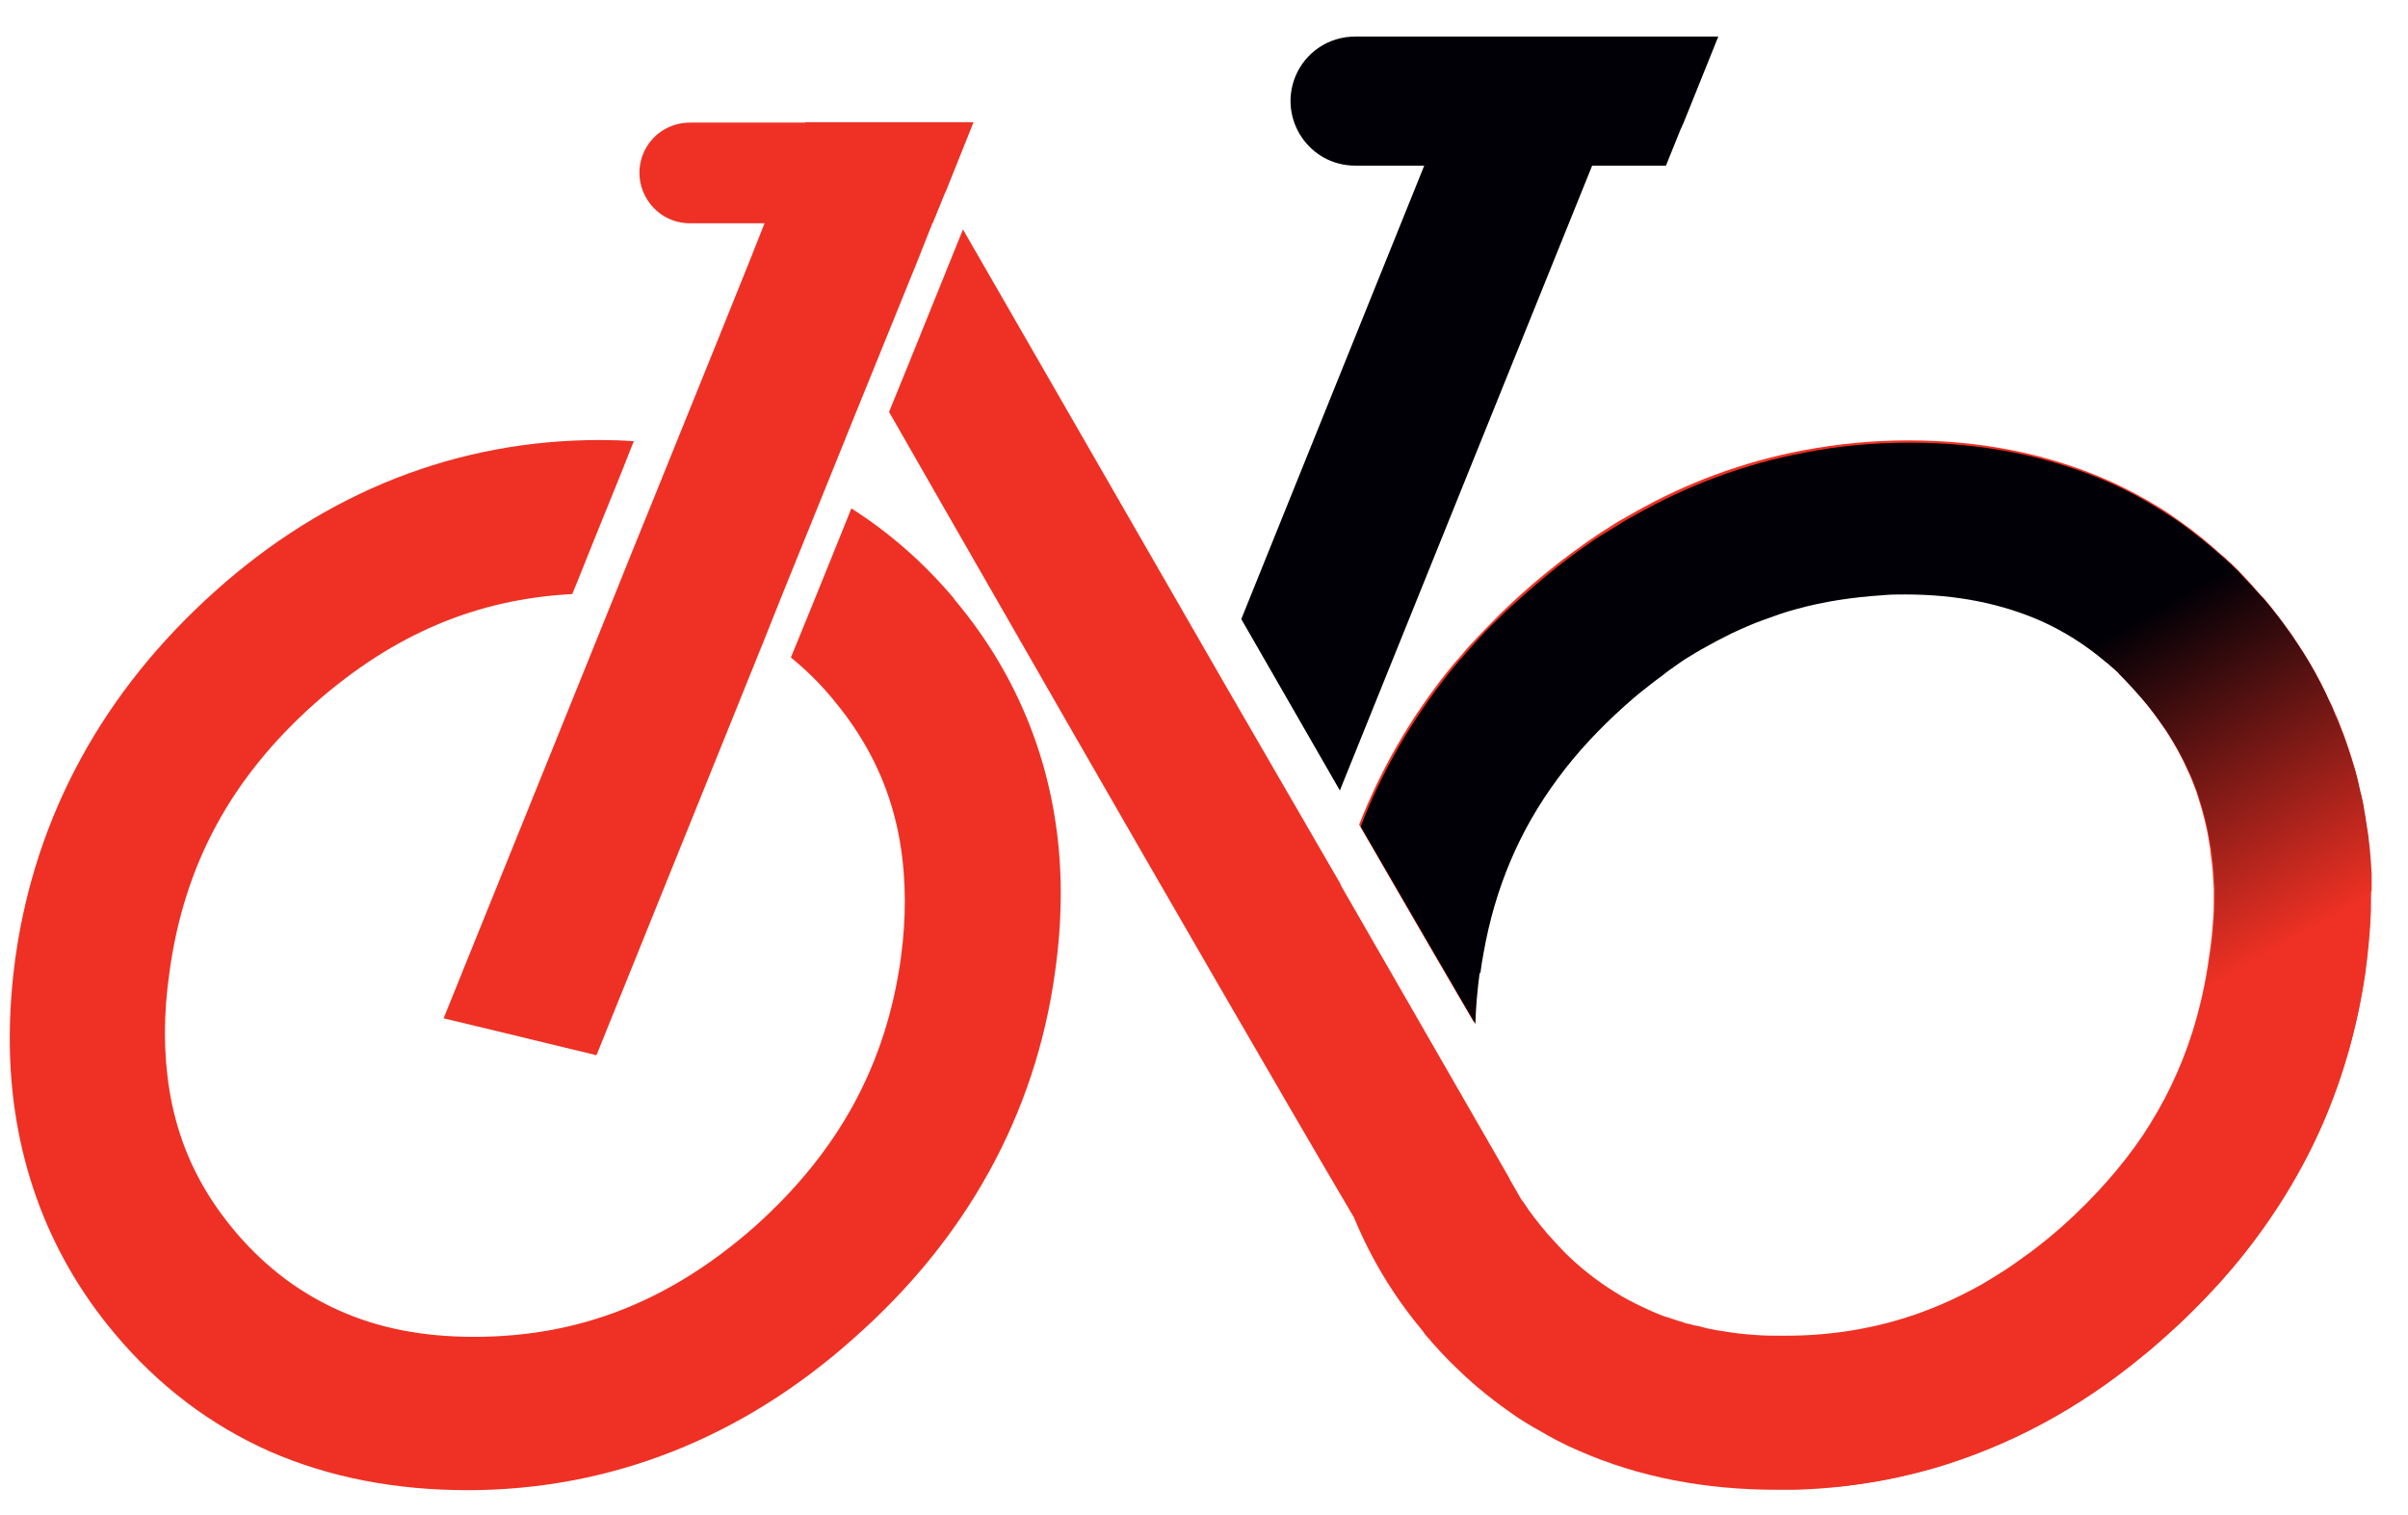
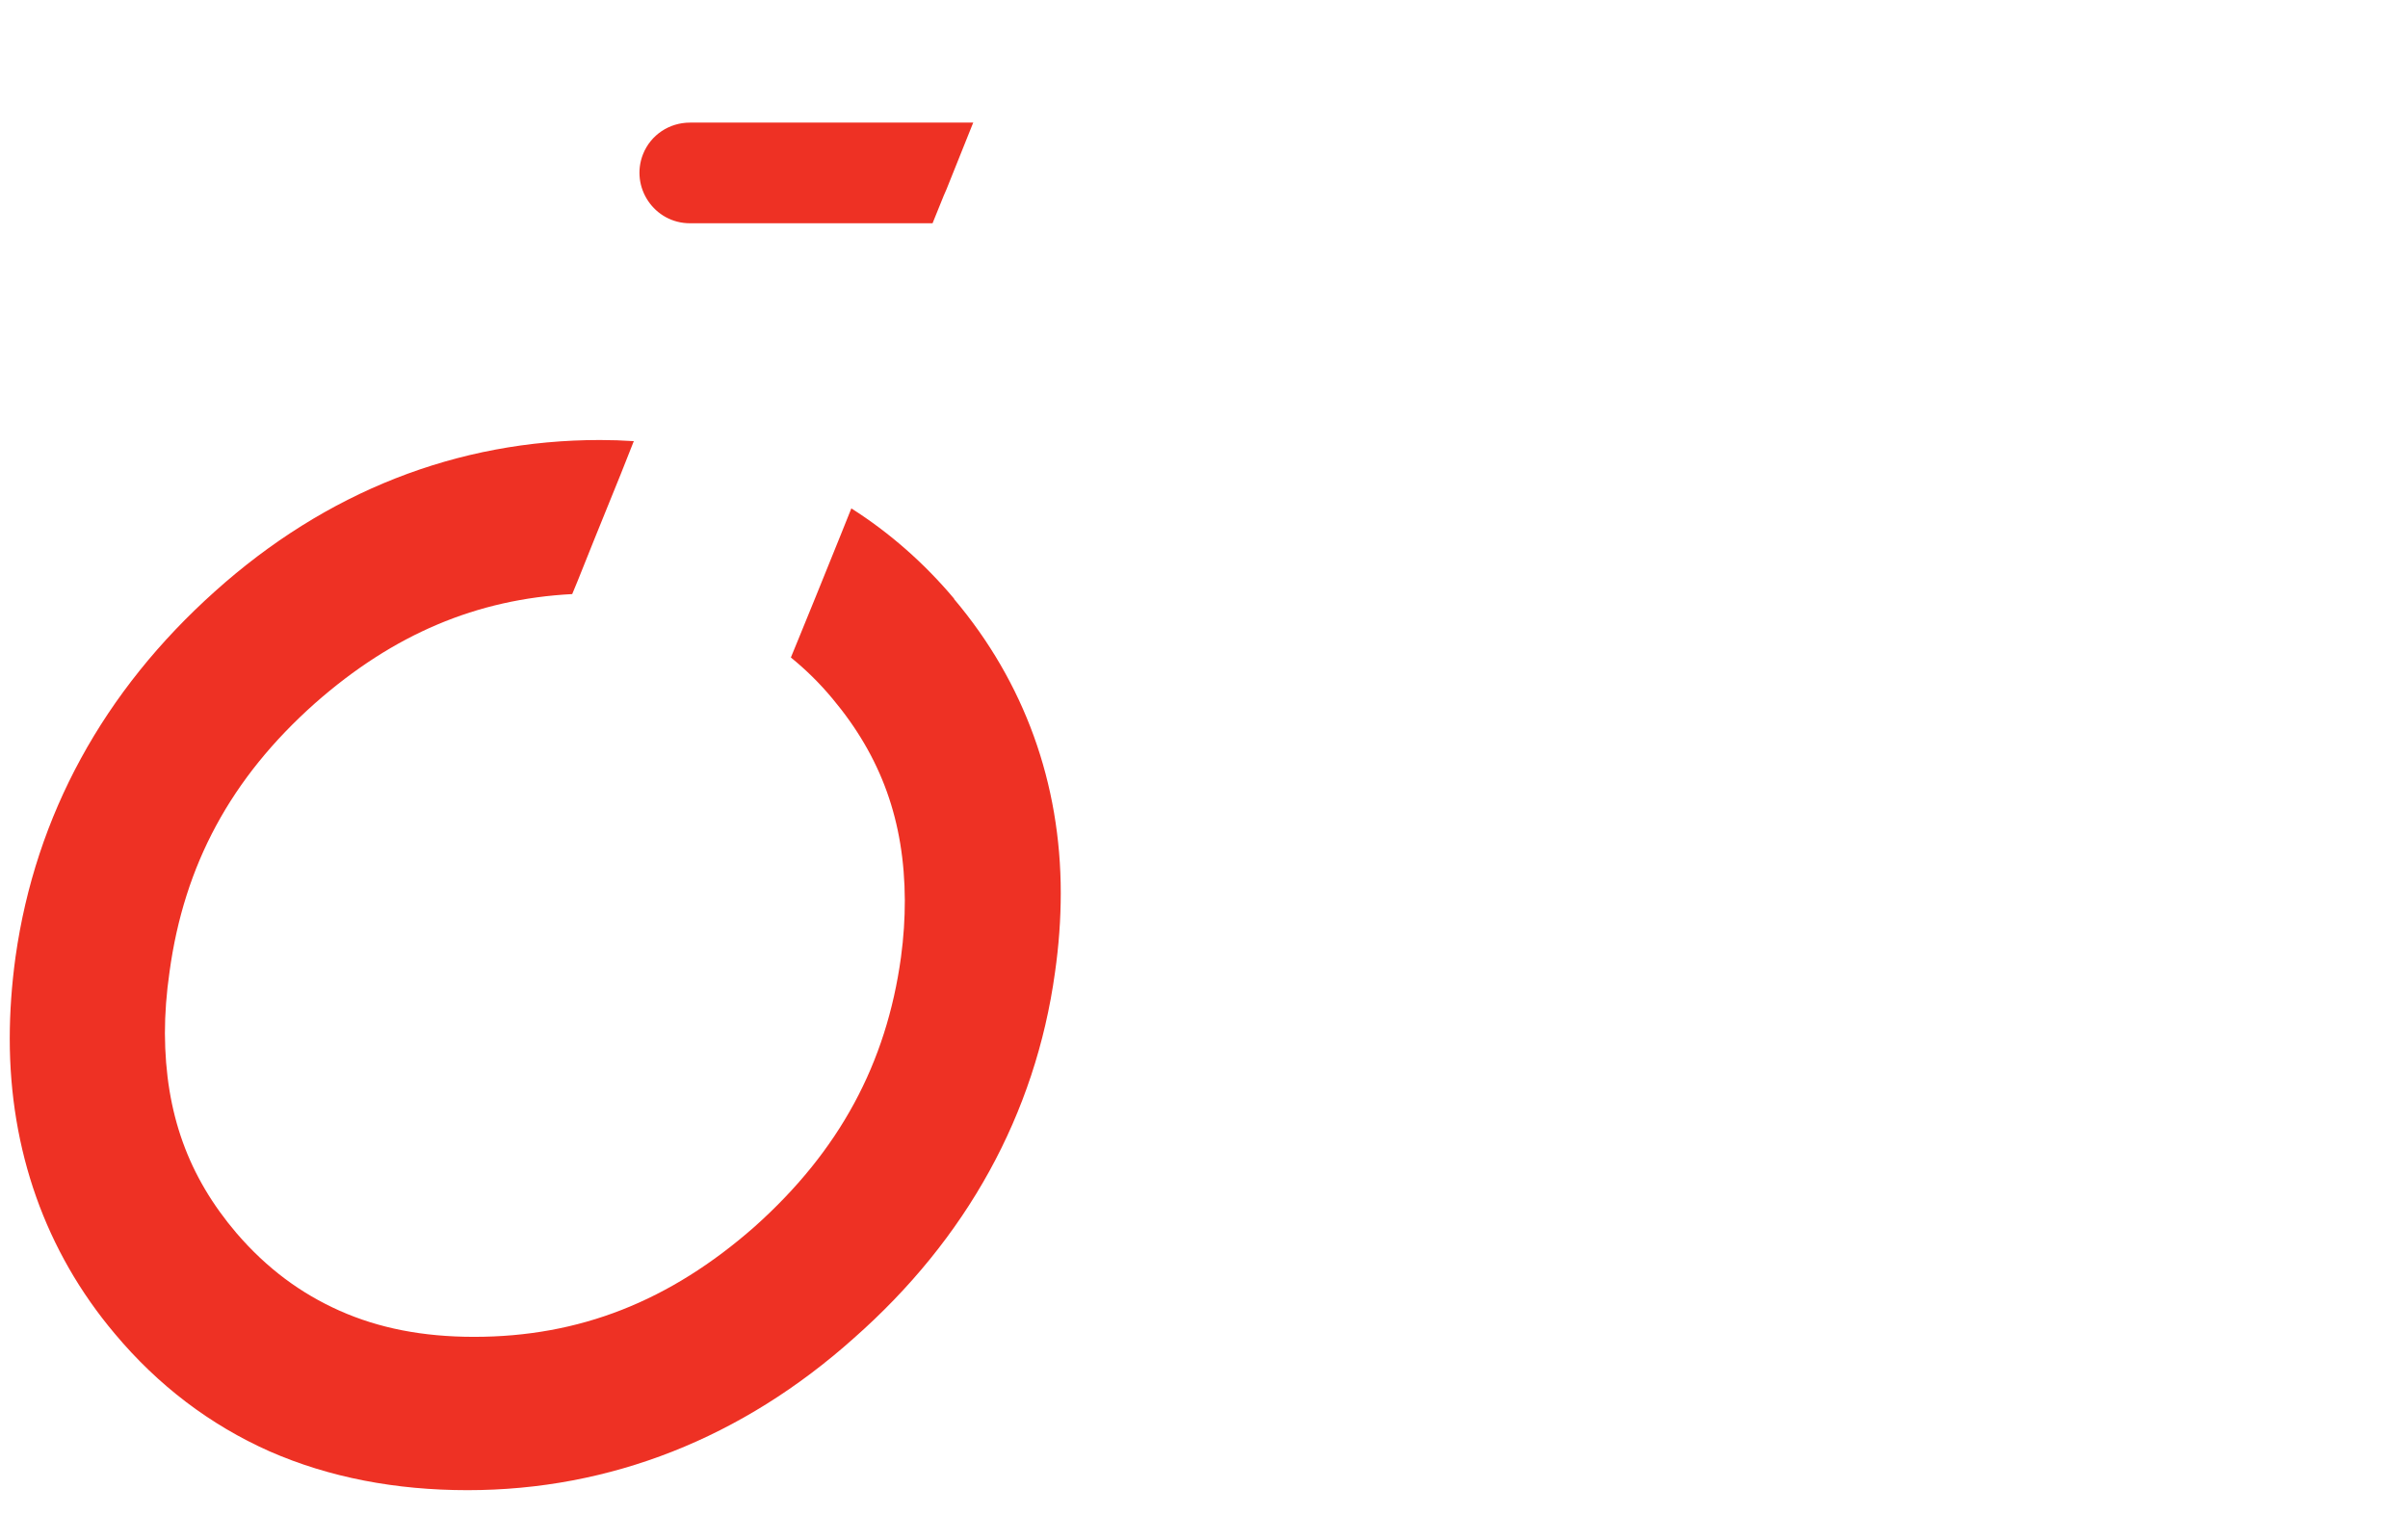
<svg xmlns="http://www.w3.org/2000/svg" width="62" height="39" viewBox="0 0 62 39" fill="none">
  <path d="M24.566 15.416C23.793 14.496 22.901 13.714 21.92 13.091L21.642 13.784L21.018 15.327L20.562 16.445L20.363 16.93C20.74 17.237 21.097 17.583 21.434 17.989C22.693 19.493 23.288 21.145 23.297 23.183C23.297 23.648 23.268 24.133 23.198 24.648C22.822 27.388 21.612 29.634 19.432 31.584C17.241 33.513 14.912 34.423 12.205 34.423C10.877 34.423 9.747 34.196 8.746 33.751C7.745 33.305 6.872 32.662 6.089 31.752C4.85 30.297 4.256 28.675 4.246 26.607C4.246 26.102 4.285 25.578 4.365 25.024C4.741 22.273 5.941 20.037 8.112 18.107C10.134 16.326 12.275 15.426 14.733 15.297L14.872 14.961L15.308 13.873L15.982 12.21L16.319 11.359C16.032 11.34 15.734 11.33 15.447 11.33C11.769 11.33 8.389 12.665 5.534 15.228C2.67 17.791 0.915 20.987 0.4 24.638C0.301 25.36 0.251 26.062 0.251 26.745C0.251 29.605 1.163 32.217 2.957 34.344C4.067 35.67 5.405 36.689 6.942 37.372C8.478 38.045 10.193 38.371 12.037 38.371C15.714 38.371 19.114 37.026 21.989 34.453C24.883 31.9 26.658 28.695 27.163 25.043C27.262 24.351 27.312 23.668 27.312 22.995C27.312 20.175 26.38 17.573 24.566 15.426V15.416Z" fill="#EE3124" />
-   <path d="M61.034 22.461C61.034 22.233 61.014 22.016 60.995 21.798C60.985 21.679 60.975 21.57 60.955 21.452C60.945 21.343 60.925 21.234 60.905 21.135C60.895 21.036 60.876 20.937 60.856 20.838C60.856 20.789 60.846 20.749 60.836 20.7C60.826 20.601 60.796 20.512 60.776 20.413C60.757 20.324 60.737 20.225 60.717 20.136C60.687 20.027 60.667 19.928 60.638 19.819C60.578 19.602 60.509 19.384 60.43 19.156C60.39 19.047 60.36 18.939 60.311 18.83C60.251 18.671 60.192 18.503 60.112 18.345C60.073 18.236 60.023 18.127 59.964 18.018C59.894 17.87 59.825 17.712 59.746 17.563C59.557 17.207 59.359 16.861 59.121 16.514C59.052 16.406 58.982 16.297 58.903 16.198C58.804 16.069 58.715 15.931 58.606 15.802C58.507 15.664 58.398 15.535 58.279 15.396C58.229 15.347 58.179 15.297 58.14 15.248C57.991 15.07 57.833 14.902 57.674 14.733C57.624 14.674 57.565 14.625 57.505 14.565C57.466 14.526 57.426 14.486 57.386 14.456C57.327 14.397 57.267 14.338 57.198 14.288C56.861 13.982 56.514 13.694 56.147 13.437C55.979 13.319 55.8 13.19 55.622 13.081C55.186 12.814 54.73 12.567 54.254 12.359C52.698 11.676 50.983 11.34 49.139 11.34C48.217 11.34 47.306 11.429 46.423 11.597C44.897 11.884 43.42 12.428 42.052 13.21C41.953 13.269 41.854 13.319 41.755 13.378C41.645 13.437 41.526 13.516 41.417 13.586C41.239 13.694 41.071 13.813 40.892 13.932C40.327 14.328 39.772 14.763 39.237 15.238C39.108 15.357 38.979 15.466 38.86 15.584C38.761 15.673 38.662 15.772 38.573 15.861C38.325 16.109 38.087 16.356 37.849 16.613C37.76 16.712 37.681 16.801 37.601 16.9C37.581 16.93 37.552 16.96 37.522 16.989C37.433 17.088 37.353 17.187 37.274 17.286C36.303 18.503 35.549 19.819 34.994 21.234C36.035 23.035 37.046 24.786 37.948 26.32C37.958 25.894 37.998 25.459 38.057 25.004H38.077C38.097 24.836 38.127 24.658 38.156 24.489C38.454 22.807 39.088 21.333 40.069 19.997C40.565 19.334 41.15 18.701 41.814 18.098C41.953 17.979 42.082 17.86 42.22 17.751C42.389 17.613 42.557 17.474 42.736 17.355C42.835 17.276 42.944 17.207 43.043 17.138C43.053 17.128 43.073 17.118 43.083 17.108C43.192 17.029 43.301 16.96 43.42 16.881C43.539 16.801 43.658 16.732 43.777 16.663C43.896 16.594 44.025 16.524 44.153 16.455C44.292 16.386 44.421 16.317 44.56 16.257C44.827 16.128 45.105 16.01 45.383 15.911C45.521 15.861 45.66 15.812 45.799 15.762C45.938 15.713 46.076 15.673 46.225 15.634C46.939 15.436 47.672 15.327 48.445 15.287C48.634 15.268 48.822 15.268 49.02 15.268C50.358 15.268 51.508 15.515 52.5 15.95C53.114 16.227 53.679 16.584 54.205 17.029C54.224 17.039 54.244 17.059 54.254 17.069C54.353 17.148 54.443 17.227 54.532 17.316C54.532 17.326 54.542 17.336 54.551 17.336C54.75 17.534 54.948 17.741 55.136 17.969C55.364 18.236 55.563 18.513 55.751 18.79C55.979 19.137 56.177 19.493 56.336 19.859C56.395 19.977 56.445 20.106 56.494 20.235C56.534 20.334 56.574 20.442 56.603 20.551C56.722 20.918 56.822 21.303 56.881 21.699C56.901 21.798 56.911 21.887 56.921 21.986C56.921 22.026 56.931 22.075 56.94 22.125C56.95 22.214 56.96 22.313 56.97 22.402C56.98 22.56 56.99 22.718 57 22.877C57 22.966 57 23.065 57 23.154C57 23.332 57 23.52 56.98 23.708C56.96 24.005 56.931 24.311 56.881 24.618C56.792 25.301 56.643 25.954 56.445 26.587C56.147 27.527 55.721 28.407 55.176 29.229C54.621 30.05 53.937 30.822 53.124 31.554C52.856 31.791 52.579 32.019 52.301 32.227C52.153 32.336 52.014 32.435 51.875 32.533C51.598 32.731 51.31 32.9 51.033 33.068C50.309 33.474 49.575 33.79 48.802 34.008C48.495 34.097 48.188 34.166 47.87 34.225C47.553 34.285 47.236 34.324 46.909 34.354C46.582 34.384 46.255 34.394 45.918 34.394C45.67 34.394 45.422 34.394 45.184 34.374C44.897 34.354 44.619 34.324 44.352 34.275C44.252 34.265 44.153 34.245 44.064 34.225C43.995 34.216 43.915 34.196 43.846 34.176C43.767 34.156 43.697 34.136 43.618 34.127C43.559 34.107 43.489 34.087 43.42 34.077C43.38 34.067 43.35 34.057 43.311 34.038C43.261 34.028 43.222 34.018 43.172 33.998C43.083 33.968 42.984 33.938 42.904 33.909C42.885 33.909 42.855 33.899 42.835 33.889C42.706 33.84 42.577 33.79 42.458 33.731C42.211 33.622 41.973 33.503 41.735 33.365C41.269 33.088 40.823 32.761 40.406 32.365C40.228 32.197 40.05 31.999 39.881 31.811C39.861 31.782 39.831 31.762 39.812 31.732C39.603 31.485 39.415 31.247 39.247 30.99C39.247 30.99 39.237 30.98 39.237 30.97C39.177 30.901 39.128 30.822 39.088 30.743C39.088 30.743 39.068 30.723 39.068 30.703C39.068 30.693 39.058 30.683 39.048 30.673L38.9 30.416L38.85 30.317L34.518 22.788V22.768L31.624 17.771L24.794 5.908L23.387 9.39L22.891 10.607C22.891 10.607 31.099 24.964 34.865 31.356C35.292 32.395 35.876 33.365 36.61 34.245C36.62 34.255 36.63 34.275 36.64 34.285C36.66 34.305 36.669 34.324 36.679 34.344C36.957 34.671 37.244 34.987 37.552 35.274C38.008 35.719 38.503 36.105 39.019 36.462C39.227 36.6 39.435 36.729 39.653 36.847C39.802 36.937 39.95 37.016 40.099 37.095C40.288 37.194 40.476 37.283 40.664 37.362C42.201 38.035 43.896 38.361 45.749 38.361C45.878 38.361 46.007 38.361 46.146 38.361C46.374 38.361 46.592 38.342 46.82 38.332C47.276 38.302 47.722 38.243 48.168 38.173C48.604 38.104 49.04 38.005 49.466 37.896C49.575 37.867 49.684 37.837 49.794 37.807C51.717 37.243 53.521 36.283 55.166 34.918C55.354 34.77 55.533 34.611 55.711 34.453C56.078 34.136 56.415 33.81 56.742 33.464C57.069 33.127 57.377 32.781 57.674 32.415C58.546 31.336 59.25 30.179 59.795 28.942C60.331 27.705 60.707 26.399 60.895 25.034C60.965 24.509 61.014 23.995 61.034 23.49C61.034 23.322 61.044 23.154 61.044 22.985V22.936C61.044 22.778 61.044 22.619 61.034 22.451V22.461Z" fill="#EE3124" />
-   <path d="M61.044 22.936V22.985C61.044 23.154 61.044 23.322 61.044 23.49C61.024 23.994 60.975 24.509 60.905 25.034C60.707 26.399 60.34 27.705 59.805 28.942C59.27 30.169 58.556 31.326 57.684 32.405C57.396 32.761 57.079 33.117 56.752 33.454C56.425 33.79 56.078 34.117 55.721 34.443C55.543 34.601 55.364 34.76 55.176 34.908C53.53 36.264 51.716 37.233 49.803 37.797C49.694 37.827 49.585 37.857 49.476 37.886C49.05 38.005 48.614 38.094 48.178 38.163C47.85 38.223 47.533 38.262 47.206 38.292V34.354C47.444 34.334 47.682 34.295 47.91 34.245C48.227 34.186 48.535 34.117 48.842 34.028C49.615 33.81 50.348 33.493 51.072 33.087C51.359 32.929 51.637 32.751 51.915 32.553C52.053 32.454 52.192 32.346 52.341 32.246C52.608 32.039 52.886 31.811 53.154 31.574C53.967 30.841 54.65 30.07 55.206 29.248C55.751 28.427 56.177 27.547 56.484 26.607C56.682 25.983 56.821 25.33 56.92 24.648C56.97 24.341 57 24.034 57.01 23.737C57.02 23.549 57.029 23.361 57.029 23.183V22.906C57.029 22.748 57.01 22.58 57 22.431C57 22.332 56.99 22.233 56.97 22.154C56.97 22.105 56.97 22.065 56.96 22.016C56.95 21.917 56.93 21.818 56.91 21.729C56.851 21.333 56.752 20.947 56.633 20.581C56.603 20.472 56.563 20.363 56.524 20.264C56.474 20.136 56.425 20.007 56.365 19.888C56.207 19.522 56.008 19.166 55.781 18.82C55.592 18.553 55.394 18.266 55.166 18.008C54.968 17.781 54.779 17.573 54.581 17.375C54.581 17.375 54.561 17.365 54.561 17.346C54.472 17.256 54.373 17.177 54.284 17.098C54.274 17.088 54.254 17.068 54.234 17.058C53.709 16.613 53.154 16.257 52.529 15.98C51.528 15.545 50.388 15.307 49.05 15.307C48.852 15.307 48.663 15.307 48.475 15.327C47.712 15.377 46.968 15.485 46.255 15.683C46.106 15.723 45.967 15.762 45.828 15.812C45.69 15.861 45.551 15.911 45.412 15.96C45.135 16.059 44.867 16.178 44.589 16.307C44.45 16.376 44.322 16.445 44.183 16.514C44.054 16.584 43.935 16.653 43.806 16.722C43.687 16.791 43.568 16.861 43.459 16.93C43.34 16.999 43.231 17.078 43.122 17.157C43.112 17.157 43.093 17.177 43.083 17.187C42.974 17.256 42.874 17.336 42.775 17.415C42.607 17.534 42.438 17.672 42.26 17.811C42.121 17.919 41.992 18.038 41.853 18.157C41.179 18.76 40.595 19.384 40.109 20.047C39.118 21.382 38.493 22.867 38.196 24.549C38.166 24.717 38.136 24.885 38.117 25.053H38.097C38.037 25.518 37.998 25.944 37.988 26.369C37.096 24.836 36.075 23.084 35.034 21.284C35.579 19.869 36.342 18.553 37.304 17.336C37.383 17.237 37.462 17.138 37.551 17.039C37.571 17.009 37.601 16.97 37.631 16.95C37.71 16.851 37.799 16.752 37.879 16.663C38.107 16.405 38.344 16.148 38.602 15.911C38.691 15.822 38.791 15.723 38.89 15.634C39.019 15.515 39.147 15.406 39.276 15.287C39.812 14.812 40.357 14.377 40.932 13.981C41.1 13.863 41.279 13.754 41.457 13.645C41.576 13.576 41.685 13.506 41.794 13.437C41.893 13.378 41.992 13.318 42.091 13.269C43.469 12.487 44.936 11.943 46.463 11.656C47.345 11.478 48.257 11.399 49.179 11.399C51.023 11.399 52.737 11.735 54.294 12.418C54.769 12.626 55.225 12.873 55.661 13.15C55.84 13.259 56.018 13.378 56.187 13.496C56.544 13.764 56.901 14.041 57.238 14.348C57.307 14.407 57.367 14.456 57.426 14.516C57.466 14.555 57.505 14.585 57.545 14.634C57.604 14.684 57.664 14.743 57.713 14.803C57.872 14.971 58.031 15.139 58.179 15.307C58.229 15.367 58.278 15.406 58.318 15.456C58.427 15.594 58.536 15.723 58.645 15.861C58.744 15.99 58.843 16.128 58.933 16.257C59.002 16.356 59.081 16.465 59.151 16.574C59.379 16.91 59.587 17.266 59.765 17.622C59.845 17.771 59.914 17.919 59.983 18.078C60.033 18.186 60.083 18.285 60.122 18.404C60.191 18.562 60.261 18.731 60.32 18.889C60.36 18.998 60.4 19.107 60.439 19.215C60.509 19.433 60.578 19.651 60.648 19.869C60.677 19.977 60.707 20.076 60.727 20.185C60.747 20.274 60.766 20.373 60.796 20.462C60.816 20.551 60.836 20.65 60.856 20.739C60.856 20.789 60.876 20.828 60.876 20.878C60.895 20.977 60.915 21.076 60.925 21.175C60.945 21.284 60.955 21.382 60.975 21.491C60.984 21.61 61.004 21.719 61.014 21.828C61.034 22.045 61.054 22.273 61.064 22.5C61.064 22.659 61.064 22.817 61.064 22.975L61.044 22.936Z" fill="url(#paint0_linear_572_1512)" />
-   <path d="M20.74 3.147L20.462 3.859L20.274 4.325L20.175 4.572L19.977 5.037L19.689 5.739L19.293 6.739L18.46 8.807L17.38 11.478L16.944 12.557L16.27 14.219L15.833 15.307L11.422 26.221L13.028 26.607L14.168 26.884L15.358 27.171L19.689 16.445L20.135 15.327L20.76 13.784L21.206 12.685L21.989 10.746L23.615 6.739L24.011 5.739L24.299 5.037L24.368 4.879L25.062 3.147H20.74Z" fill="#EE3124" />
-   <path d="M36.966 3.533L41.07 4.077L34.498 20.354L31.96 15.941L36.966 3.533Z" fill="#000006" />
  <path d="M25.062 3.147L24.368 4.879L24.299 5.037L24.011 5.749H17.766C16.844 5.749 16.22 4.819 16.557 3.968C16.755 3.474 17.231 3.157 17.766 3.157H25.062V3.147Z" fill="#EE3124" />
-   <path d="M44.242 0.941L43.35 3.157L43.261 3.355L42.894 4.265H34.895C33.715 4.265 32.912 3.078 33.348 1.98C33.606 1.346 34.211 0.941 34.895 0.941L44.242 0.941Z" fill="#000006" />
  <defs>
    <linearGradient id="paint0_linear_572_1512" x1="45.283" y1="15.663" x2="53.923" y2="31.112" gradientUnits="userSpaceOnUse">
      <stop offset="0.28" stop-color="#000006" />
      <stop offset="0.8" stop-color="#EE3124" />
    </linearGradient>
  </defs>
</svg>